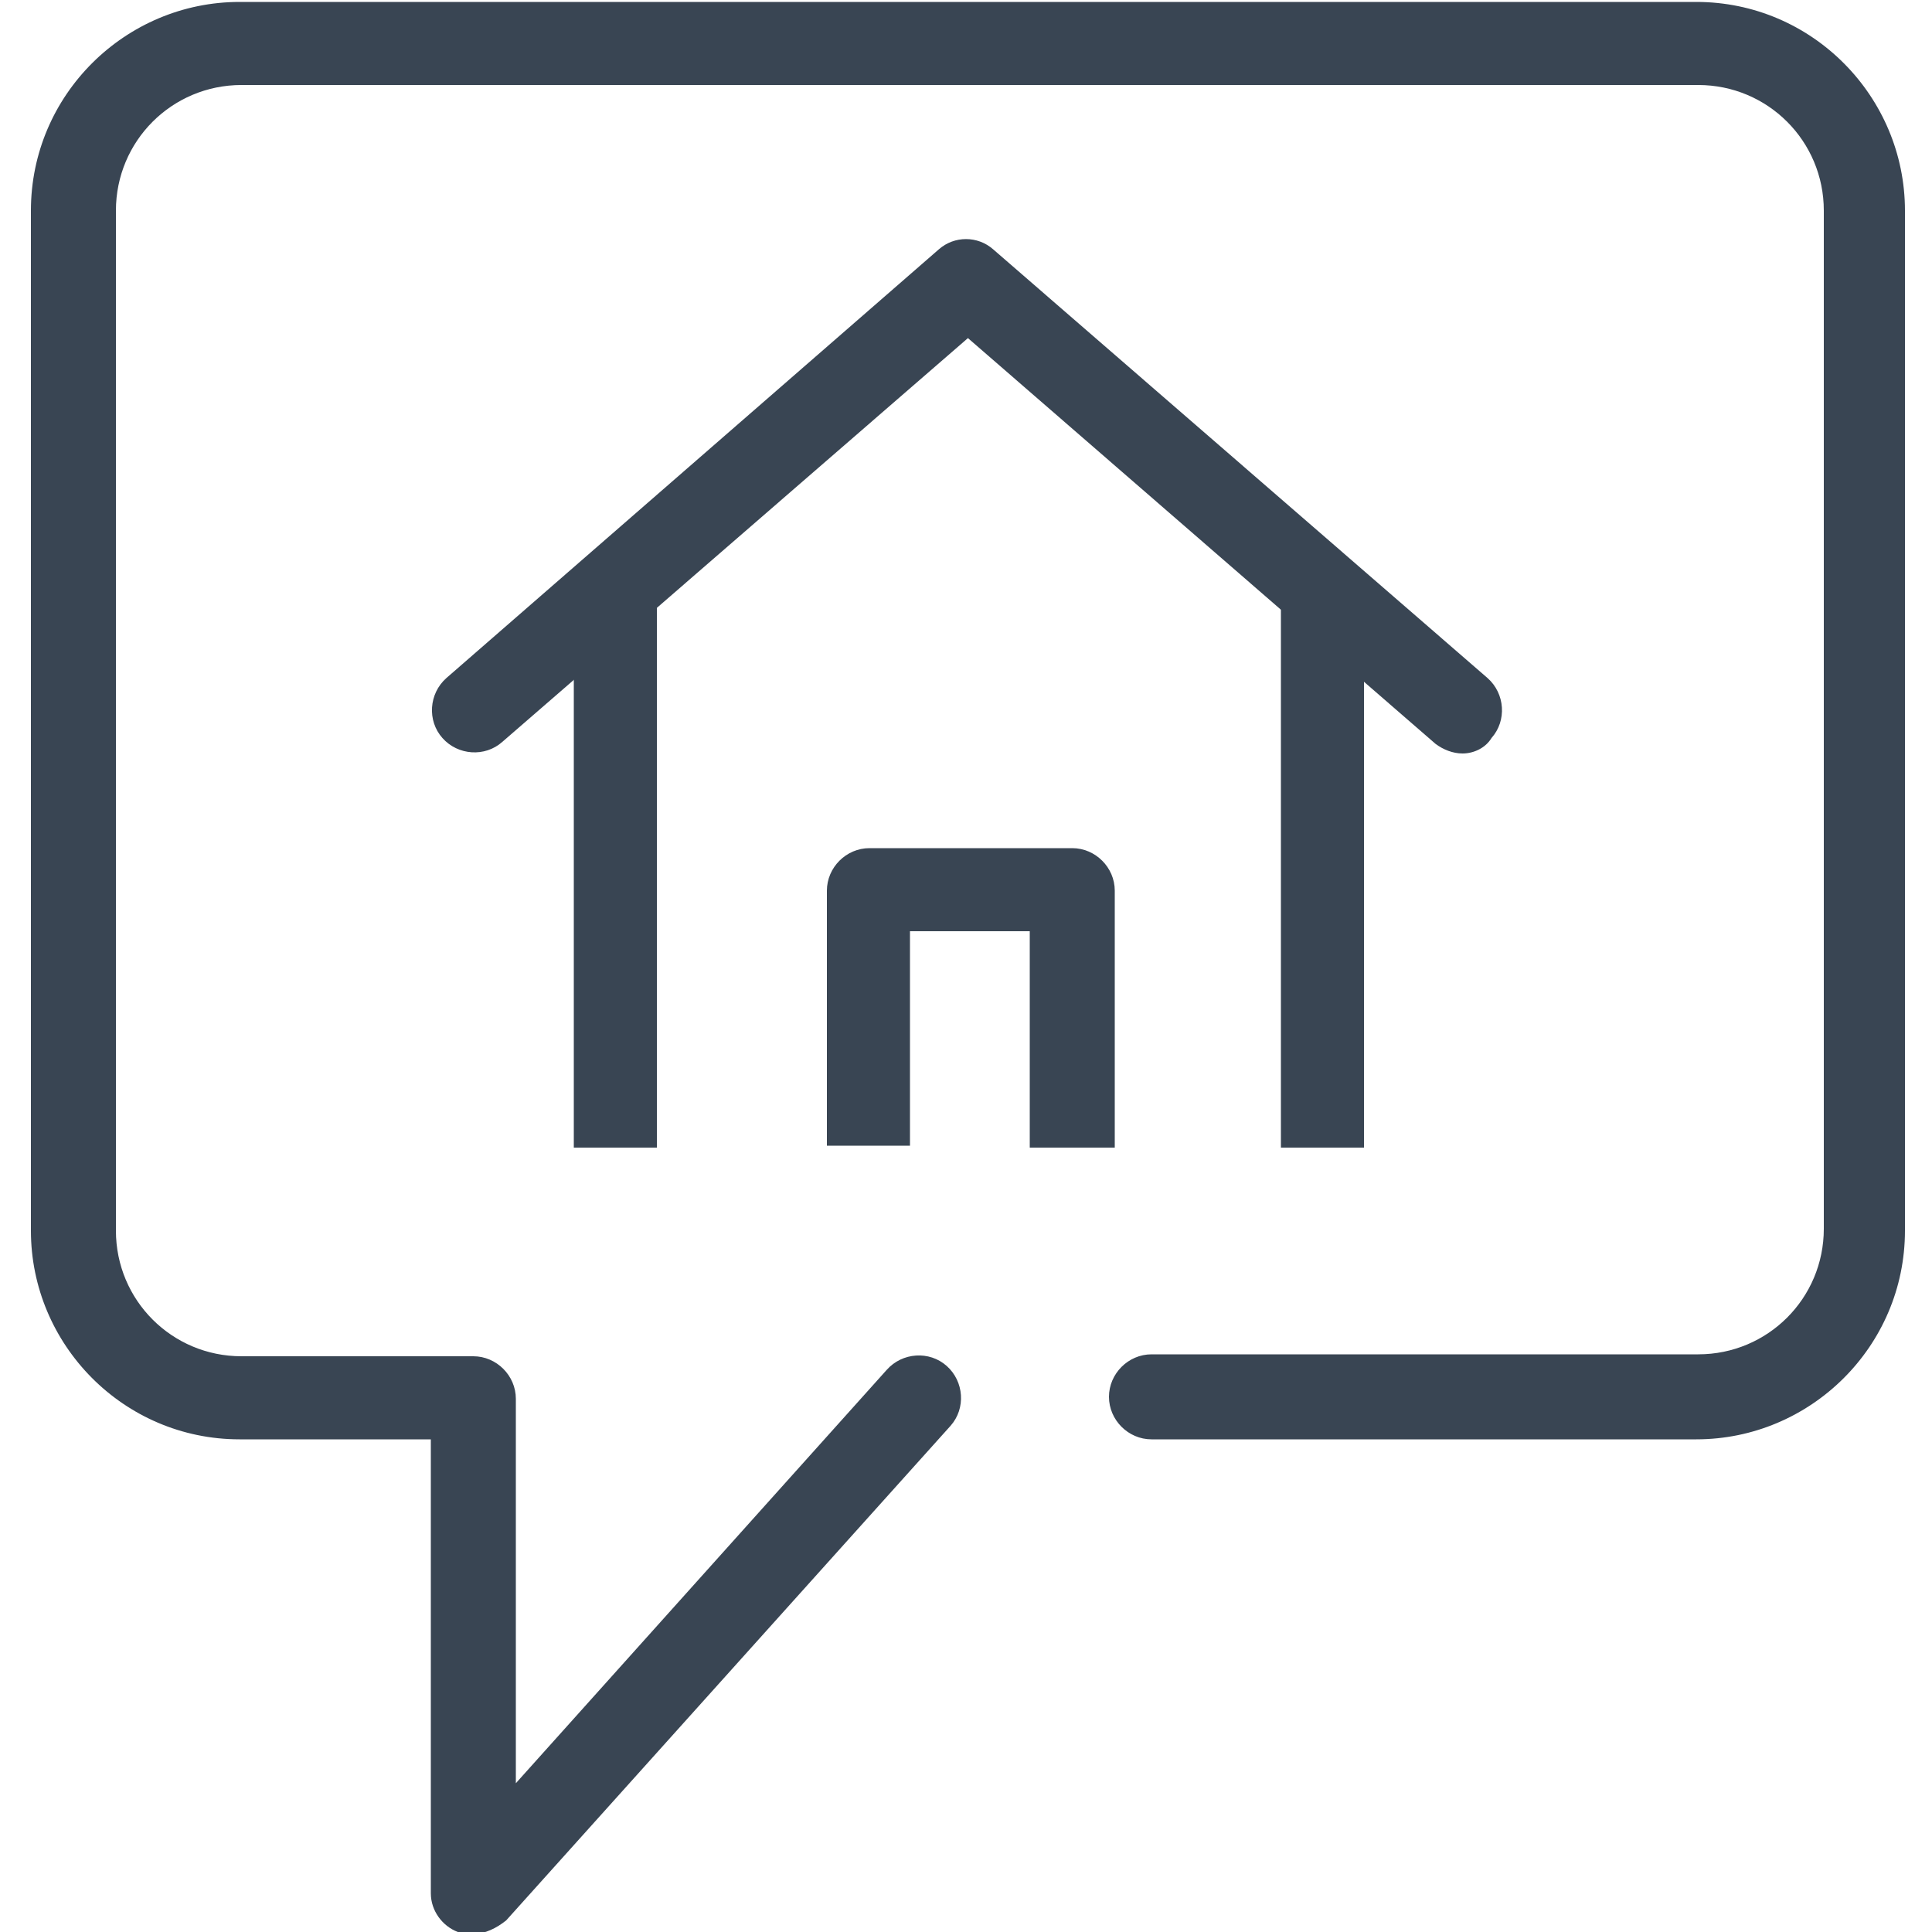
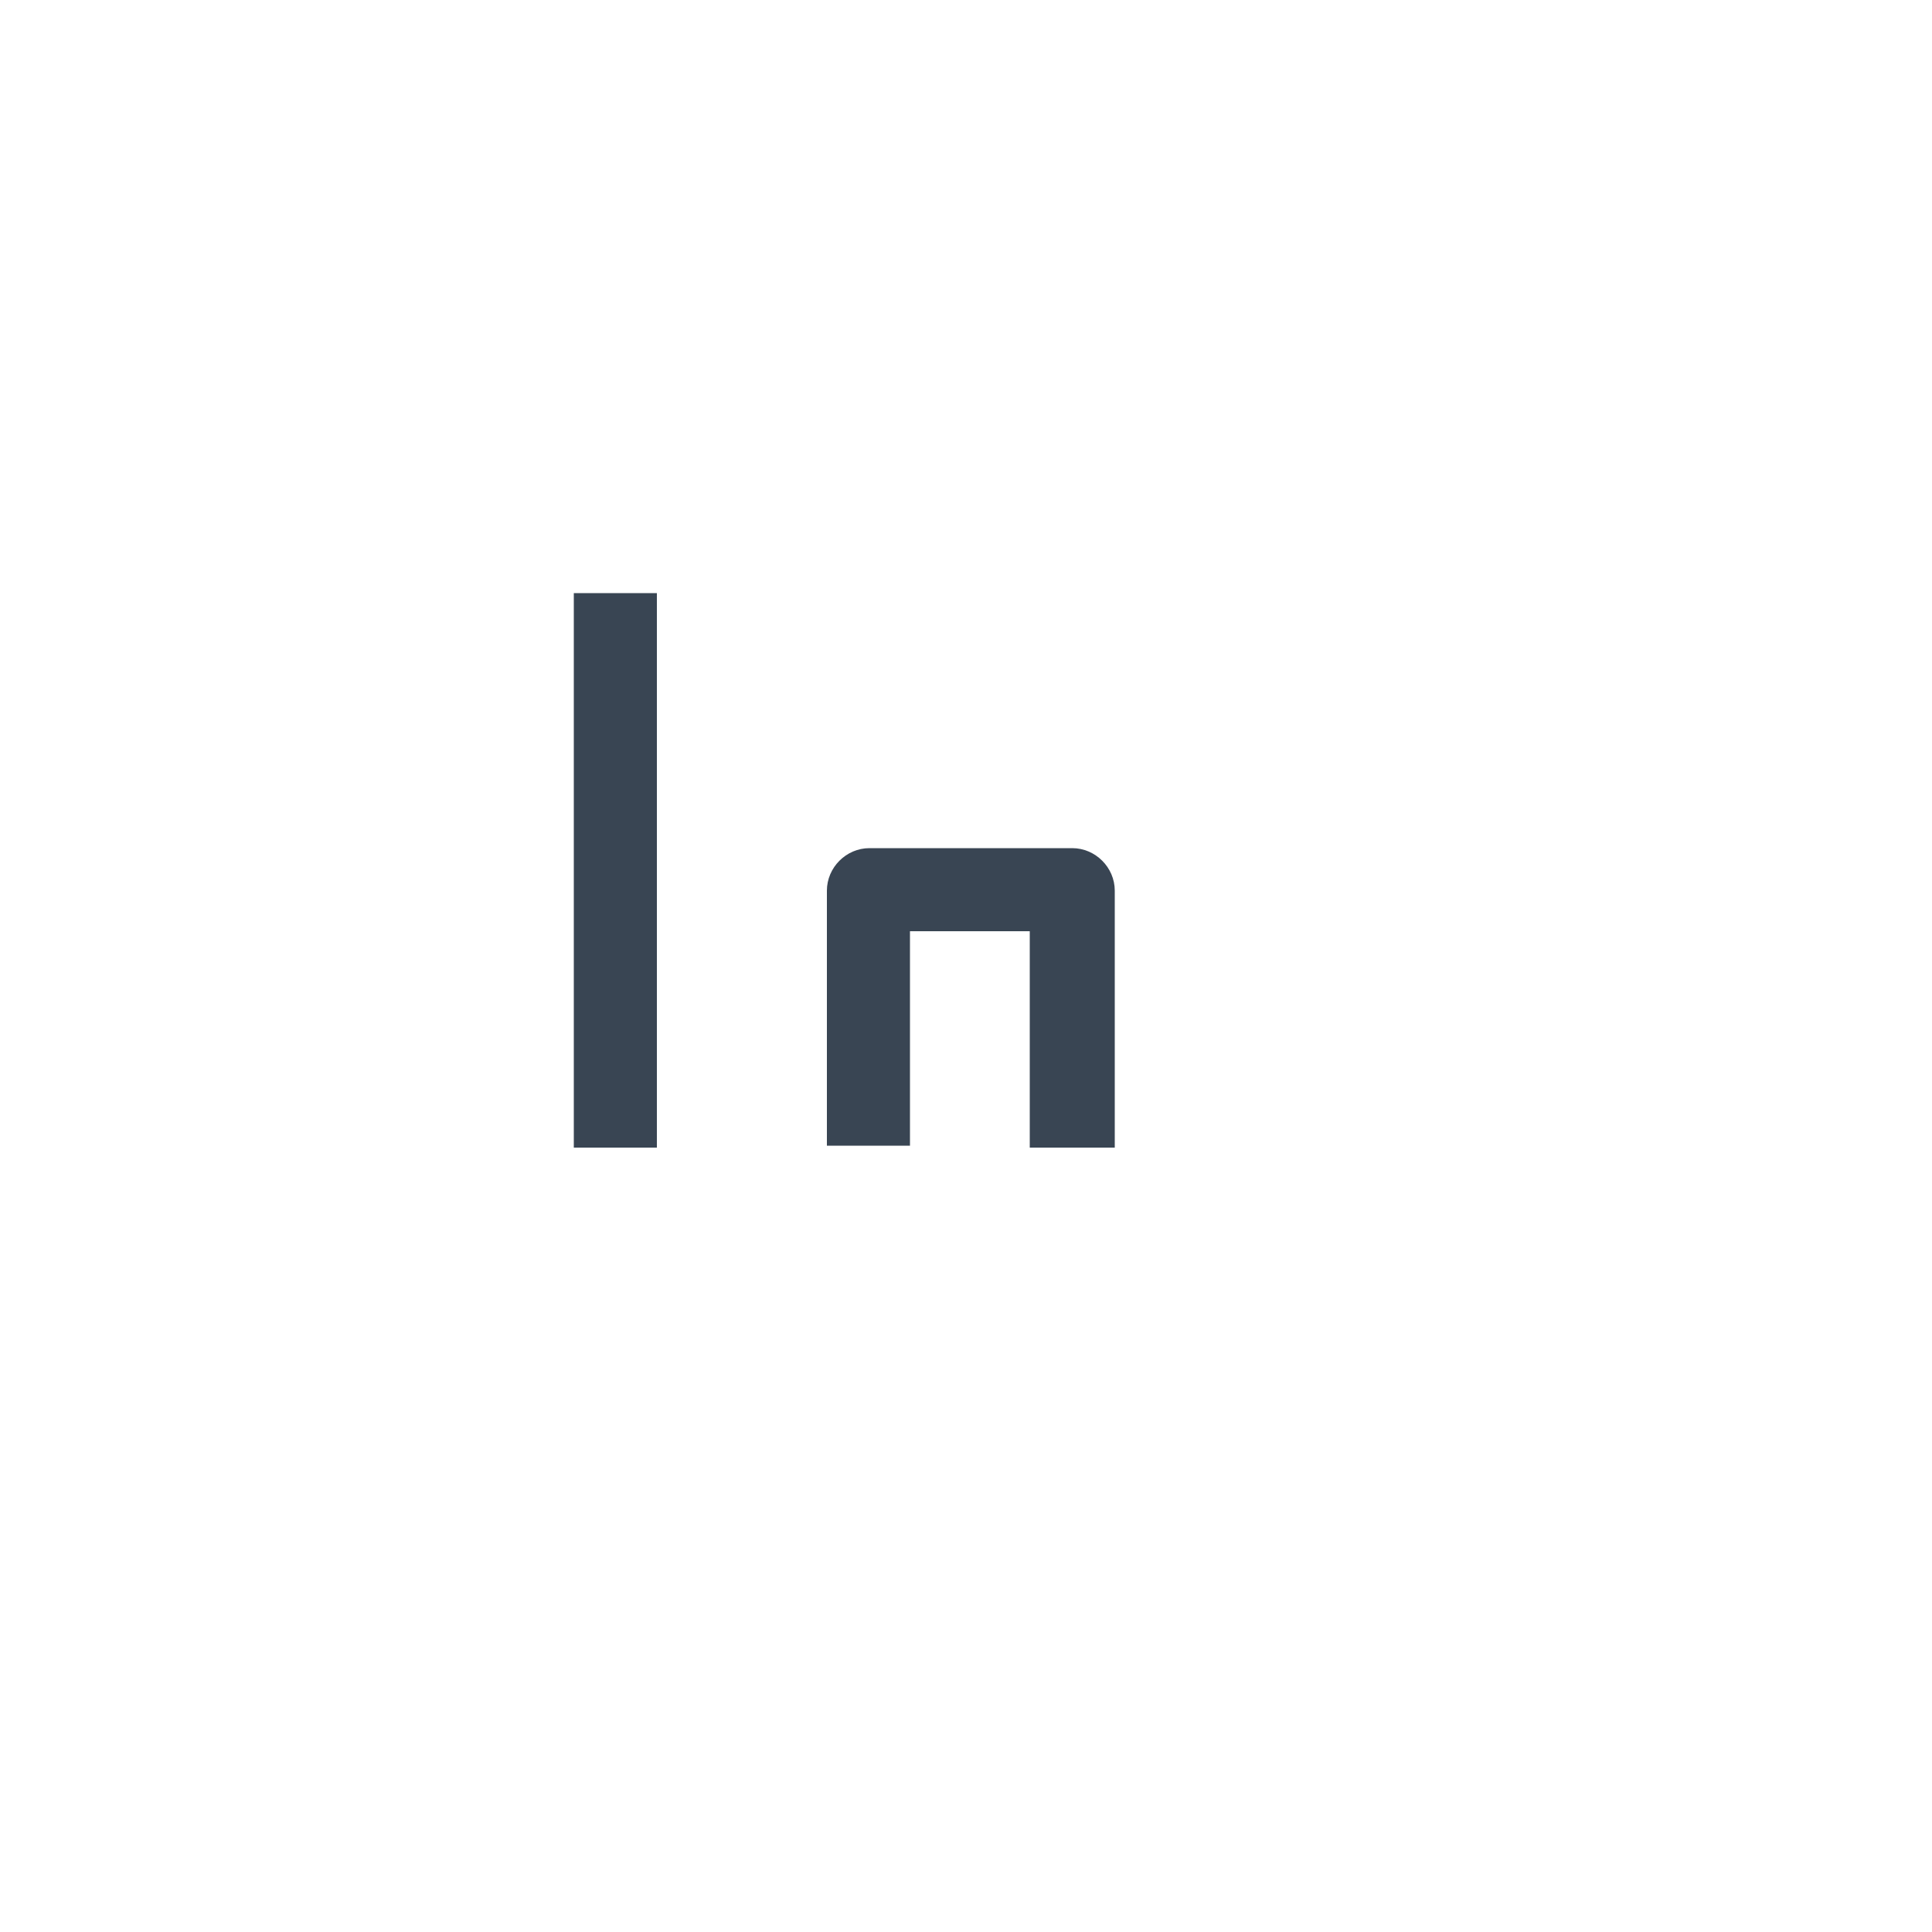
<svg xmlns="http://www.w3.org/2000/svg" version="1.1" id="Layer_1" x="0px" y="0px" viewBox="0 0 100 100" style="enable-background:new 0 0 100 100;" xml:space="preserve">
  <style type="text/css">
	.st0{fill:#394553;}
</style>
  <g>
    <g>
      <g>
-         <path class="st0" d="M75.7,39c-0.5,0-1-0.2-1.4-0.5l-24.2-21L26,38.4c-0.9,0.8-2.3,0.7-3.1-0.2c-0.8-0.9-0.7-2.3,0.2-3.1     l25.5-22.2c0.8-0.7,2-0.7,2.8,0l25.6,22.2c0.9,0.8,1,2.2,0.2,3.1C76.9,38.7,76.3,39,75.7,39z" />
-       </g>
+         </g>
      <g>
        <rect x="29.7" y="30.7" class="st0" width="4.3" height="28.7" />
      </g>
      <g>
        <path class="st0" d="M57.6,59.4h-4.3V48.2h-6.2v11.1h-4.3V46.1c0-1.2,1-2.2,2.2-2.2h10.5c1.2,0,2.2,1,2.2,2.2V59.4z" />
      </g>
      <g>
-         <rect x="66.3" y="31" class="st0" width="4.3" height="28.4" />
-       </g>
+         </g>
    </g>
    <g>
-       <path class="st0" d="M24.5,100.1c-0.3,0-0.5,0-0.8-0.1c-0.8-0.3-1.4-1.1-1.4-2V74.5h-9.9c-6,0-10.8-4.9-10.8-10.8V10.9    c0-6,4.9-10.8,10.8-10.8h75.4c6,0,10.8,4.9,10.8,10.8v52.8c0,6-4.9,10.8-10.8,10.8H59.6c-1.2,0-2.2-1-2.2-2.2s1-2.2,2.2-2.2h28.3    c3.6,0,6.5-2.9,6.5-6.5V10.9c0-3.6-2.9-6.5-6.5-6.5H12.5C8.9,4.4,6,7.3,6,10.9v52.8c0,3.6,2.9,6.5,6.5,6.5h12c1.2,0,2.2,1,2.2,2.2    v19.9l19.2-21.4c0.8-0.9,2.2-1,3.1-0.2c0.9,0.8,1,2.2,0.2,3.1l-23,25.6C25.7,99.8,25.1,100.1,24.5,100.1z" />
-     </g>
+       </g>
  </g>
</svg>